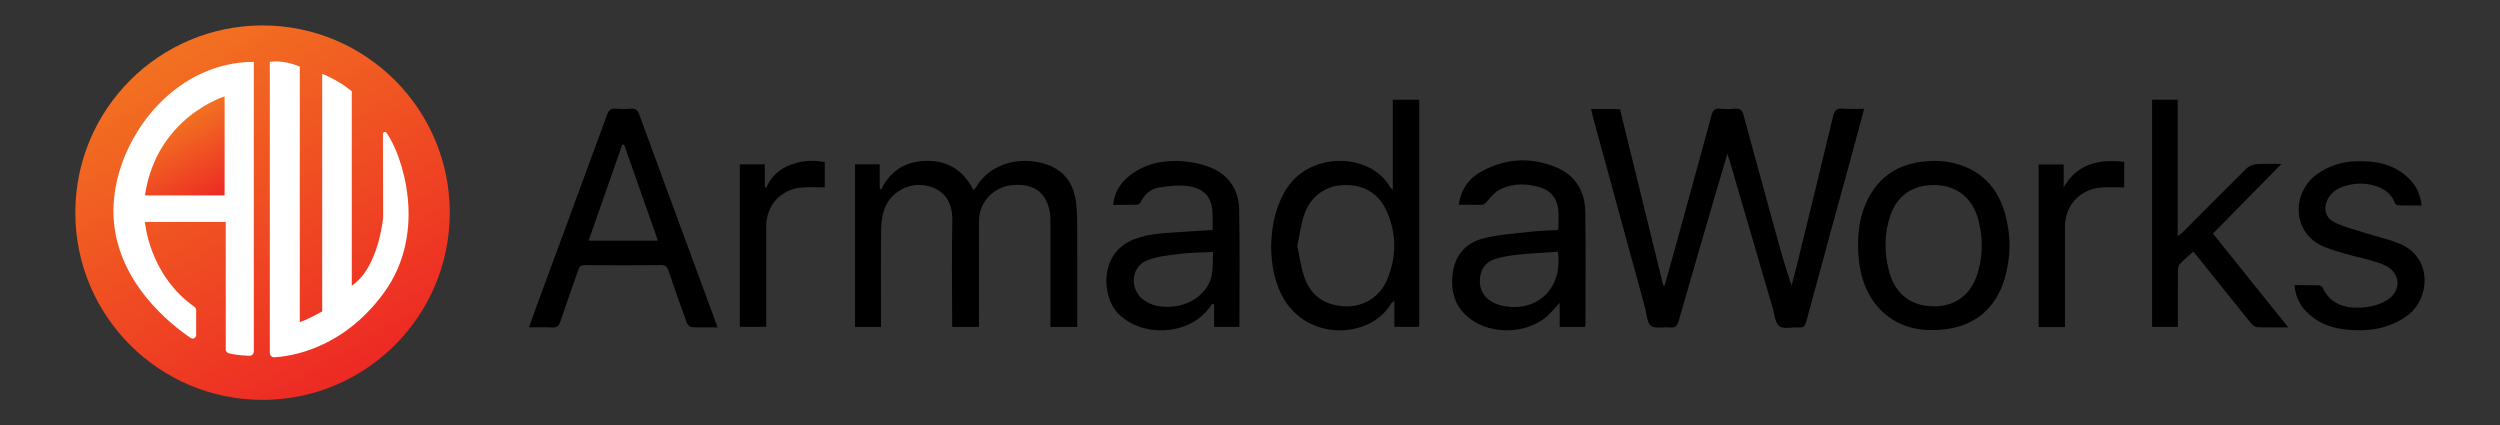
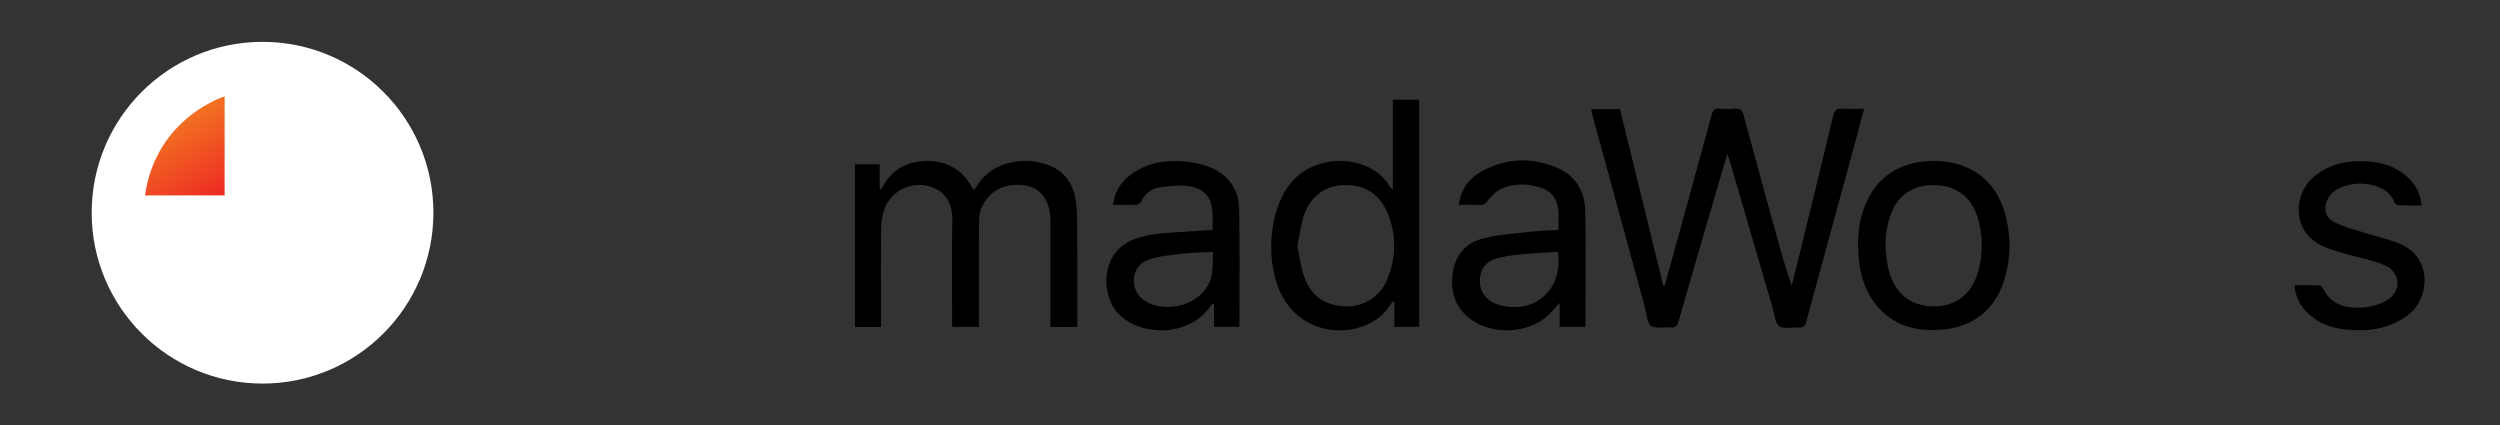
<svg xmlns="http://www.w3.org/2000/svg" xmlns:xlink="http://www.w3.org/1999/xlink" id="Layer_1" version="1.1" viewBox="0 0 550.29 93.64">
  <rect x="0" y="0" width="550.29" height="93.64" fill="#333333" stroke="none" />
  <defs>
    <style>
      .st0 {
        fill: url(#Adsız_degrade_181);
      }

      .st1 {
        fill: url(#Adsız_degrade_18);
      }

      .st2 {
        fill: #fff;
      }
    </style>
    <linearGradient id="Adsız_degrade_18" data-name="Adsız degrade 18" x1="47.59" y1="44.08" x2="37.95" y2="27.38" gradientUnits="userSpaceOnUse">
      <stop offset="0" stop-color="#ed2924" />
      <stop offset="1" stop-color="#f27121" />
    </linearGradient>
    <linearGradient id="Adsız_degrade_181" data-name="Adsız degrade 18" x1="78.4" y1="82.52" x2="37.18" y2="11.12" xlink:href="#Adsız_degrade_18" />
  </defs>
  <g>
    <circle class="st2" cx="57.79" cy="46.82" r="37.61" />
    <g>
      <path class="st1" d="M49.44,43.01v-21.79s-15.03,4.59-17.53,21.79h17.53Z" />
-       <path class="st0" d="M57.79,5.6c-22.76,0-41.21,18.45-41.21,41.21s18.45,41.21,41.21,41.21,41.21-18.45,41.21-41.21S80.55,5.6,57.79,5.6ZM55.87,77.38c0,.52-.44.95-.96.93-2.18-.06-3.69-.34-4.51-.54-.42-.1-.71-.47-.71-.9v-28.02h-17.78s.81,11.57,10.89,18.69c.23.17.38.43.38.72v5.49c0,.62-.68.99-1.2.64-4.05-2.71-17.01-12.57-17.01-27.92S37.92,13.62,55.87,13.62v63.76ZM84.43,64.55c-9.07,12.38-20.63,13.91-24.05,14.09-.54.03-.99-.41-.99-.95V13.62s2.78-.58,6.6,1.04v56.23c1.5-.42,4.93-2.34,4.93-2.34V16.25s3.53,1.34,6.51,3.84v42.79c5.93-3.92,6.9-14.98,6.9-14.98l-.04-18.41c0-.43.54-.6.79-.26,3.39,4.71,9.29,21.76-.64,35.32Z" />
    </g>
  </g>
  <g>
    <path d="M380.22,33.87c-.97,3.26-1.83,6.15-2.68,9.05-2.7,9.26-5.41,18.53-8.06,27.8-.3,1.07-.76,1.47-1.86,1.36-1.44-.15-3.27.34-4.23-.38-.9-.69-.9-2.58-1.28-3.94-3.86-14.1-7.71-28.2-11.56-42.3-.12-.45-.2-.91-.32-1.45h6.35c3.17,12.93,6.35,25.9,9.54,38.88.09,0,.18,0,.28,0,.67-2.4,1.36-4.79,2.02-7.19,2.79-10.13,5.58-20.25,8.33-30.38.28-1.01.67-1.52,1.82-1.4,1.08.12,2.19.12,3.27,0,1.17-.13,1.65.32,1.95,1.43,2.35,8.72,4.76,17.43,7.16,26.15,1.04,3.78,2.09,7.56,3.41,11.35.38-1.46.78-2.92,1.14-4.38,2.69-10.98,5.39-21.96,8.01-32.96.3-1.25.79-1.71,2.08-1.6,1.51.13,3.03.03,4.74.03-.78,2.93-1.53,5.74-2.29,8.54-3.49,12.78-7,25.55-10.46,38.34-.26.96-.61,1.34-1.61,1.26-1.46-.11-3.32.44-4.29-.27-.96-.7-1.07-2.6-1.48-3.99-3.17-10.8-6.31-21.61-9.47-32.42-.11-.39-.25-.77-.5-1.52Z" />
    <path d="M215.48,71.97h-5.9c0-.64,0-1.2,0-1.75,0-7.22-.11-14.44.04-21.65.11-5.06-2.74-7.17-5.91-7.74-3.72-.67-7.63,1.42-9,5.13-.5,1.35-.75,2.86-.76,4.3-.08,6.65-.03,13.3-.03,19.94,0,.56,0,1.12,0,1.77h-5.71v-35.8h5.43v5.34c.11.07.22.14.33.22,2.06-4.31,5.56-6.3,10.13-6.32,4.63-.03,8.03,2.16,10.17,6.42.31-.33.49-.47.6-.66,3.11-5.37,10.1-6.97,15.81-4.87,3.81,1.4,5.72,4.4,6.19,8.31.21,1.74.23,3.5.24,5.25.03,6.84.01,13.68.01,20.51,0,.51,0,1.02,0,1.61h-5.9c0-.5,0-1,0-1.5,0-7.17,0-14.34,0-21.51,0-.71.01-1.43-.11-2.13-.75-4.47-3.48-6.48-8.2-6.11-4.12.33-7.39,3.71-7.41,7.81-.04,7.27-.01,14.53-.01,21.8,0,.51,0,1.02,0,1.63Z" />
    <path d="M306.58,41.81v-19.85h5.81v49.97h-5.46v-5.72c-.42.35-.62.45-.72.61-4.56,7.78-18.55,8.45-23.93-1.57-3.86-7.19-3.12-18.58,1.62-24.71,5.53-7.16,17.93-6.66,22.05.6.08.15.24.25.63.67ZM285.55,54.14c.52,2.37.79,4.74,1.58,6.94,1.48,4.13,4.62,6.2,9.01,6.35,3.96.14,7.55-2.02,9.15-5.8,2.11-4.98,2.17-10.09-.01-15.04-1.78-4.04-5.07-5.99-9.54-5.85-3.94.12-7.27,2.45-8.65,6.47-.76,2.2-1.03,4.57-1.54,6.94Z" />
-     <path d="M157.94,72.06c-2.03,0-3.89.06-5.73-.05-.38-.02-.91-.59-1.06-1.02-1.38-3.78-2.72-7.57-4-11.39-.3-.88-.64-1.27-1.67-1.25-5.56.06-11.13.05-16.69.01-.84,0-1.23.24-1.51,1.07-1.28,3.81-2.69,7.58-3.95,11.4-.34,1.01-.83,1.3-1.84,1.25-1.61-.08-3.23-.02-5.06-.02.74-2.07,1.43-4,2.14-5.93,5.03-13.63,10.07-27.26,15.07-40.9.37-1.02.87-1.41,1.95-1.31,1.08.1,2.19.1,3.28,0,1.03-.09,1.49.31,1.84,1.27,3.79,10.4,7.63,20.79,11.46,31.18,1.75,4.75,3.51,9.5,5.26,14.25.16.43.3.87.5,1.44ZM144.82,52.97c-2.51-7.13-4.97-14.13-7.44-21.13-.14,0-.28.01-.42.02-2.46,7.01-4.92,14.02-7.4,21.12h15.26Z" />
    <path d="M266.91,50.64c0-1.16,0-2.15,0-3.15-.01-3.9-1.55-5.98-5.45-6.53-2.1-.3-4.33,0-6.46.35-1.75.28-3.03,1.47-3.87,3.09-.16.3-.59.65-.9.66-1.7.07-3.4.03-5.21.03.29-2.76,1.56-4.79,3.56-6.38,3.38-2.68,7.36-3.5,11.52-3.23,2.19.15,4.45.6,6.47,1.44,3.9,1.61,6.08,4.86,6.18,8.99.2,8.64.06,17.28.06,26.04h-5.57v-4.99c-.11-.04-.23-.08-.34-.12-.33.42-.66.84-.99,1.26-4.57,5.76-14.54,6.18-19.73.97-3.76-3.77-4.27-13.43,3.42-16.39,3.63-1.4,7.43-1.39,11.21-1.67,1.98-.15,3.96-.25,6.1-.38ZM267,55.46c-2.59.14-4.91.12-7.19.41-2.51.32-5.14.54-7.43,1.49-3.53,1.47-3.75,6.41-.65,8.67,1.82,1.32,3.9,1.6,6.08,1.48,4.26-.24,8.02-2.98,8.87-6.74.37-1.63.23-3.37.33-5.32Z" />
    <path d="M343.01,50.64c0-1.62.15-3.14-.03-4.63-.28-2.29-1.54-3.97-3.8-4.7-2.93-.94-5.93-1.04-8.75.26-1.17.54-2.18,1.62-3.01,2.65-.47.59-.82.89-1.56.87-1.56-.04-3.12-.01-4.76-.01.48-3.54,2.35-5.95,5.26-7.49,5.3-2.82,10.84-3.01,16.32-.7,4.18,1.76,6.19,5.31,6.26,9.71.15,8.26.04,16.51.04,24.77,0,.18-.06.36-.1.6h-5.57v-5.32c-1.11,1.18-1.92,2.22-2.9,3.06-4.38,3.75-11.92,4-16.6.62-3.39-2.45-4.52-5.87-4.09-9.86.44-4.1,2.77-6.96,6.68-7.97,3.41-.88,6.99-1.09,10.51-1.49,1.97-.23,3.97-.26,6.1-.38ZM342.91,55.42c-2.91.2-5.75.32-8.57.61-1.77.18-3.57.46-5.27.98-1.65.51-2.82,1.71-3.19,3.51-.67,3.29,1.08,5.88,4.54,6.71,7.71,1.85,13.71-3.7,12.49-11.81Z" />
-     <path d="M503.68,72.06c-2.52,0-4.66.06-6.79-.04-.5-.02-1.1-.48-1.44-.91-3.95-4.87-7.85-9.77-11.77-14.66-.26-.33-.54-.64-.91-1.08-1.05.96-2.1,1.83-3.02,2.82-.29.32-.34.94-.35,1.43-.03,4.08-.01,8.15-.01,12.33h-5.68V21.95h5.63v30.07c.7-.59,1.13-.9,1.5-1.27,4.56-4.57,9.09-9.17,13.7-13.7.53-.52,1.44-.86,2.2-.92,1.83-.13,3.67-.04,5.44-.04-5.01,5.09-9.98,10.14-15.08,15.33,5.52,6.87,10.94,13.62,16.59,20.65Z" />
    <path d="M425.52,72.64c-9.29.27-15.42-6.31-16.32-15.18-.5-4.86-.2-9.59,2.13-13.97,2.52-4.74,6.56-7.31,11.91-7.92,2.84-.32,5.61-.15,8.29.75,5.19,1.74,8.33,5.5,9.79,10.64,1.36,4.79,1.35,9.65-.08,14.45-2.17,7.28-7.74,11.23-15.71,11.23ZM425.65,40.73c-4.7,0-8.09,2.35-9.59,6.81-1.3,3.87-1.31,7.84-.35,11.78,1.27,5.24,4.77,8.07,9.89,8.11,5,.04,8.53-2.75,9.9-7.93,1-3.79.95-7.61-.11-11.37-1.34-4.76-4.9-7.39-9.74-7.4Z" />
    <path d="M533.04,45.22c-1.82,0-3.43.03-5.04-.02-.3,0-.79-.26-.87-.5-1.17-3.68-6.15-4.74-9.54-4.1-2.28.43-4.33,1.25-5.35,3.52-.86,1.9-.31,3.9,1.68,4.85,2.15,1.03,4.52,1.61,6.81,2.34,2.43.77,4.95,1.32,7.31,2.26,7.62,3.03,6.85,12.33,1.78,15.95-4.23,3.02-8.91,3.55-13.84,2.97-3.29-.39-6.23-1.63-8.53-4.11-1.43-1.55-2.21-3.37-2.38-5.61,1.85,0,3.61-.03,5.36.03.29,0,.71.3.84.57,1.7,3.59,4.89,4.51,8.41,4.35,1.87-.09,3.9-.59,5.52-1.51,3.55-2.01,3.33-6.3-.42-7.89-2.72-1.15-5.72-1.64-8.58-2.47-1.54-.45-3.09-.9-4.58-1.51-7.26-2.98-7.18-11.93-1.68-15.94,2.59-1.89,5.49-2.8,8.62-2.91,4.49-.15,8.72.67,11.99,4.12,1.44,1.52,2.24,3.35,2.48,5.65Z" />
-     <path d="M454.54,71.99h-5.8v-35.79h5.51v5.01c3.08-5.28,7.82-6.19,13.32-5.59v5.64c-1.7,0-3.44-.13-5.15.02-4.67.41-7.88,3.98-7.89,8.64,0,6.78,0,13.57,0,20.35v1.72Z" />
-     <path d="M162.83,36.18h5.52v4.98c.1.06.21.12.31.17,1.05-2.54,2.94-4.15,5.4-5.06,2.4-.89,4.87-1.13,7.49-.57v5.55c-1.71,0-3.4-.12-5.07.02-4.6.39-7.81,3.91-7.82,8.53-.02,6.83,0,13.67,0,20.5,0,.51,0,1.03,0,1.64h-5.82v-35.77Z" />
  </g>
</svg>